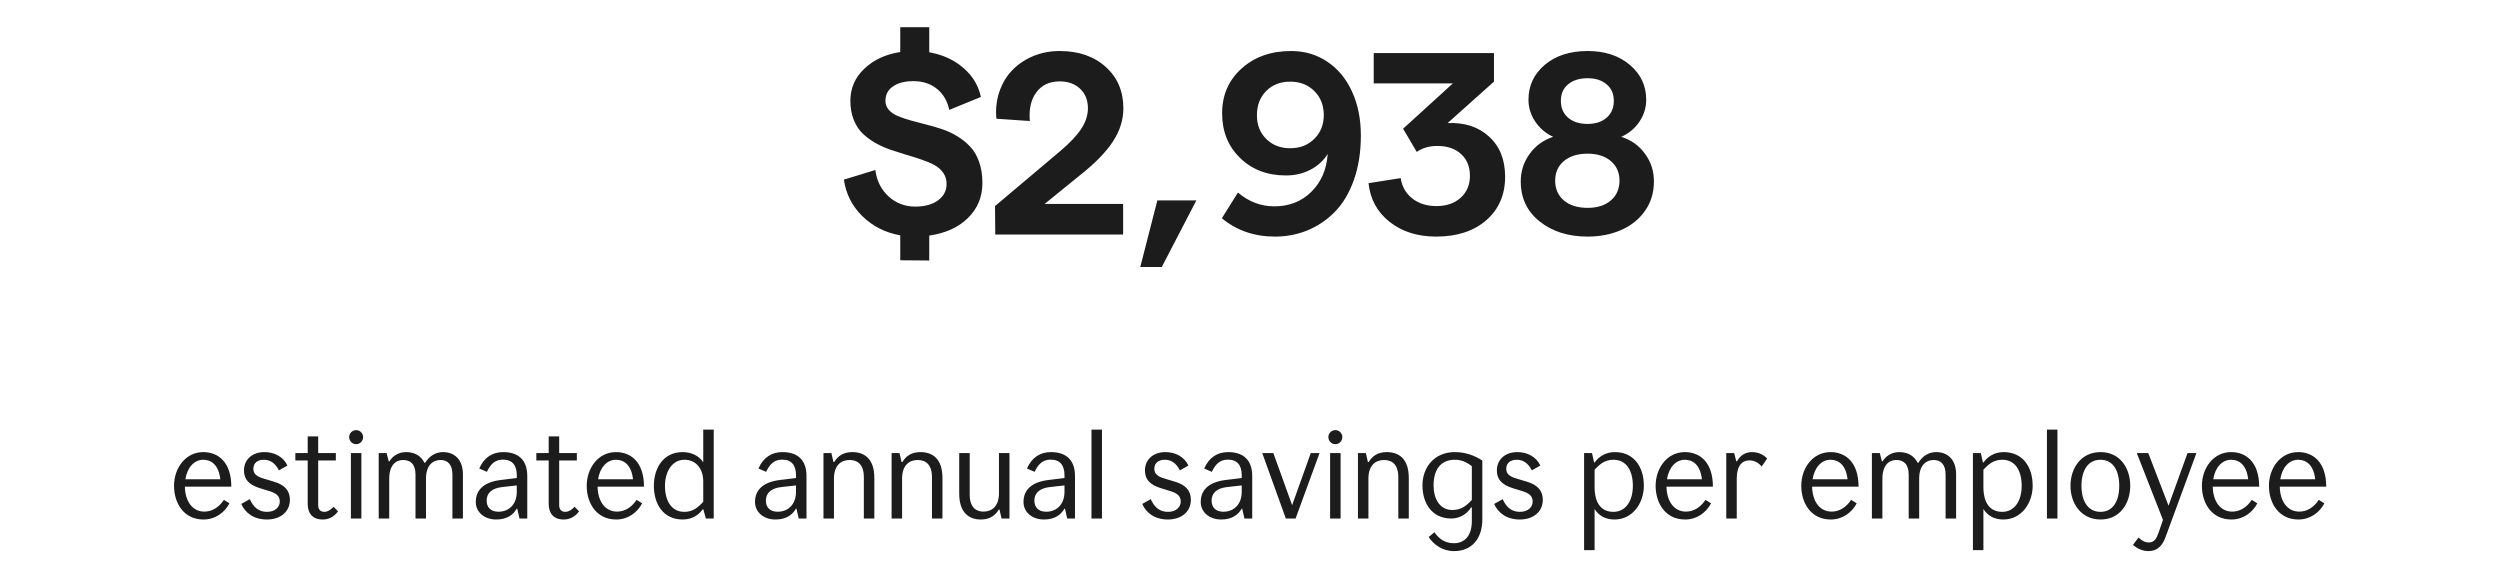
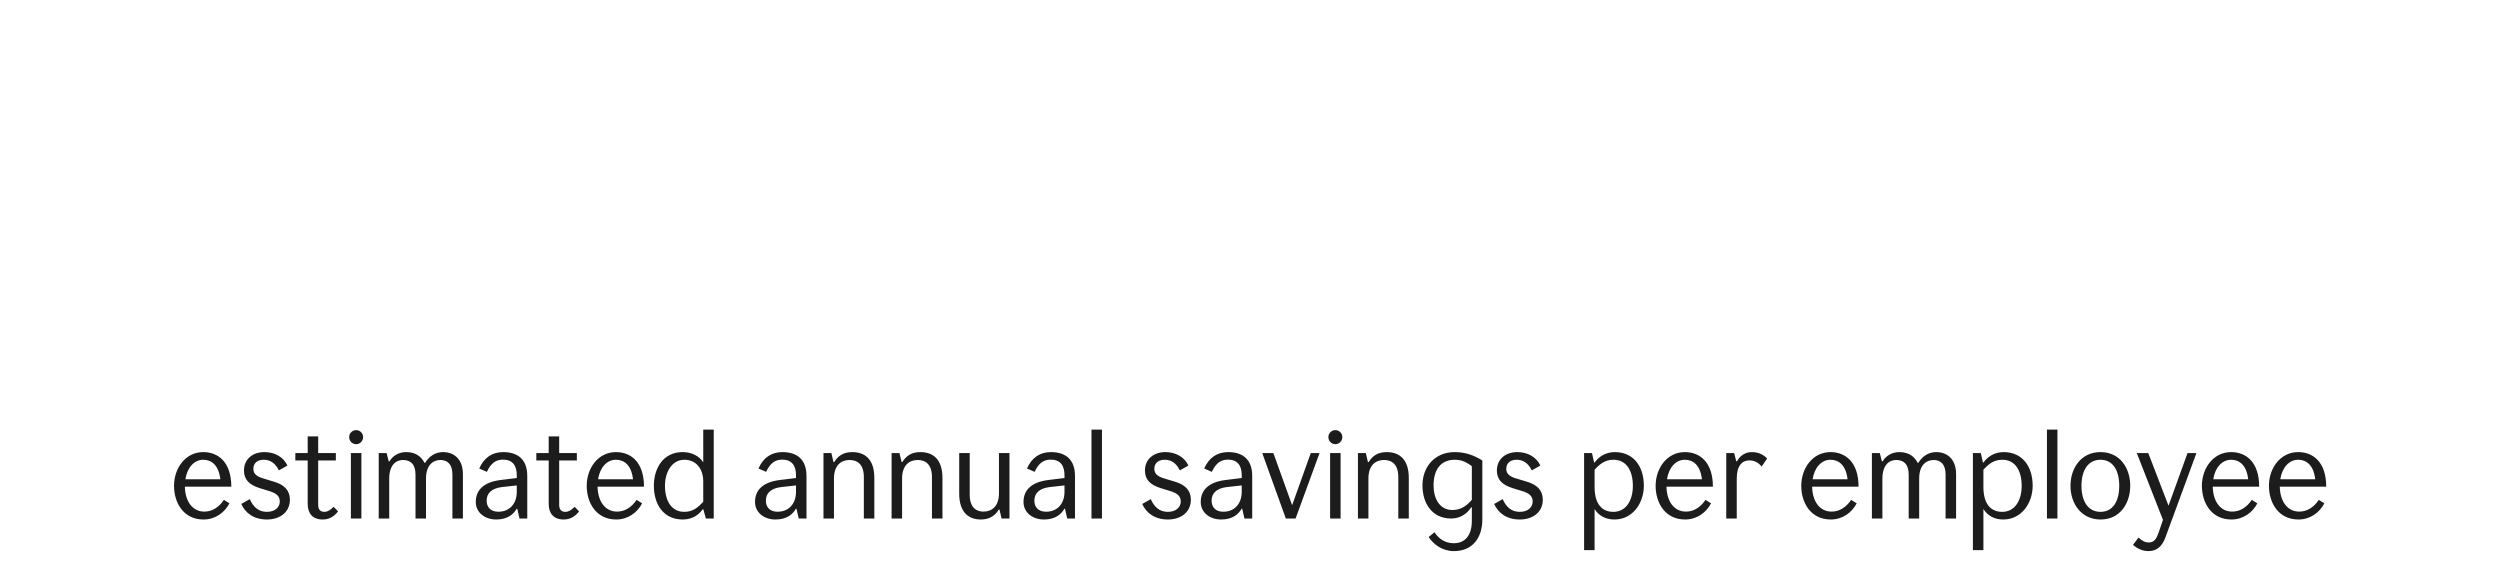
<svg xmlns="http://www.w3.org/2000/svg" width="405" height="92" viewBox="0 0 405 92" fill="none">
-   <path d="M145.841 42.163V38.123C143.435 37.699 141.391 36.667 139.709 35.026C138.028 33.372 137.029 31.396 136.715 29.1L141.801 27.541C142.033 29.291 142.751 30.72 143.954 31.827C145.171 32.921 146.607 33.468 148.261 33.468C149.806 33.468 151.036 33.133 151.952 32.463C152.882 31.793 153.347 30.898 153.347 29.776C153.347 29.106 153.169 28.519 152.814 28.013C152.458 27.493 151.98 27.069 151.378 26.741C150.777 26.413 150.086 26.119 149.307 25.859C148.528 25.586 147.707 25.326 146.846 25.08C145.985 24.82 145.123 24.547 144.262 24.26C143.401 23.959 142.58 23.59 141.801 23.152C141.022 22.701 140.331 22.189 139.73 21.614C139.128 21.026 138.65 20.281 138.294 19.379C137.939 18.477 137.761 17.458 137.761 16.323C137.761 14.286 138.513 12.557 140.017 11.135C141.521 9.699 143.462 8.797 145.841 8.428V4.408H150.537V8.469C152.711 8.852 154.55 9.692 156.054 10.991C157.558 12.276 158.508 13.849 158.904 15.708L153.778 17.8C153.477 16.364 152.814 15.229 151.788 14.396C150.763 13.562 149.491 13.145 147.974 13.145C146.566 13.145 145.458 13.432 144.652 14.006C143.845 14.566 143.442 15.339 143.442 16.323C143.442 16.884 143.619 17.369 143.975 17.779C144.33 18.189 144.809 18.524 145.41 18.784C146.026 19.044 146.723 19.283 147.502 19.502C148.295 19.707 149.122 19.926 149.984 20.158C150.859 20.377 151.727 20.63 152.588 20.917C153.463 21.204 154.29 21.587 155.07 22.065C155.863 22.544 156.56 23.105 157.161 23.747C157.777 24.39 158.262 25.217 158.617 26.229C158.973 27.227 159.151 28.361 159.151 29.633C159.151 31.889 158.371 33.782 156.813 35.313C155.268 36.831 153.176 37.781 150.537 38.164V42.204L145.841 42.163ZM161.233 38L161.192 33.386L171.651 24.567C173.264 23.214 174.433 21.983 175.157 20.876C175.882 19.769 176.244 18.661 176.244 17.554C176.244 16.227 175.82 15.168 174.973 14.375C174.139 13.582 173.031 13.185 171.651 13.185C170.024 13.185 168.773 13.773 167.898 14.949C167.023 16.111 166.667 17.663 166.831 19.605L161.417 19.235C161.267 17.704 161.424 16.255 161.889 14.888C162.354 13.521 163.044 12.358 163.96 11.401C164.89 10.431 166.018 9.665 167.344 9.104C168.684 8.544 170.119 8.264 171.651 8.264C174.74 8.264 177.235 9.125 179.136 10.848C181.036 12.557 181.986 14.792 181.986 17.554C181.986 19.399 181.426 21.184 180.305 22.906C179.197 24.615 177.434 26.427 175.014 28.341L169.231 33.037H181.945V38H161.233ZM184.725 43.25L187.493 32.463H193.81L188.211 43.25H184.725ZM208.319 28.423C205.311 28.423 202.837 27.48 200.895 25.593C198.954 23.706 197.983 21.293 197.983 18.354C197.983 15.414 199.029 13.001 201.121 11.114C203.227 9.214 205.906 8.264 209.16 8.264C211.348 8.264 213.296 8.838 215.005 9.986C216.728 11.121 218.067 12.734 219.024 14.826C219.981 16.904 220.46 19.283 220.46 21.963C220.46 24.629 220.084 27.021 219.332 29.141C218.58 31.26 217.555 32.982 216.256 34.309C214.971 35.621 213.501 36.619 211.847 37.303C210.192 37.986 208.429 38.328 206.556 38.328C203.192 38.328 200.321 37.337 197.942 35.355L200.547 31.191C202.297 32.682 204.259 33.427 206.433 33.427C208.853 33.427 210.855 32.641 212.441 31.068C214.041 29.482 214.923 27.439 215.087 24.936C214.403 26.03 213.467 26.885 212.277 27.5C211.088 28.115 209.769 28.423 208.319 28.423ZM208.996 13.227C207.424 13.227 206.132 13.732 205.12 14.744C204.122 15.756 203.623 17.055 203.623 18.641C203.609 20.199 204.108 21.484 205.12 22.496C206.132 23.508 207.424 24.014 208.996 24.014C210.596 24.014 211.901 23.508 212.913 22.496C213.938 21.484 214.451 20.199 214.451 18.641C214.451 17.055 213.938 15.756 212.913 14.744C211.901 13.732 210.596 13.227 208.996 13.227ZM232.673 38.328C229.651 38.328 227.136 37.535 225.126 35.949C223.116 34.363 221.974 32.272 221.701 29.674L226.91 28.854C227.115 30.221 227.744 31.321 228.797 32.155C229.849 32.976 231.155 33.386 232.714 33.386C234.327 33.386 235.633 32.935 236.631 32.032C237.629 31.13 238.128 29.954 238.128 28.505C238.128 27.001 237.649 25.818 236.692 24.957C235.749 24.082 234.464 23.645 232.837 23.645C231.538 23.645 230.431 23.966 229.515 24.608L227.3 20.855L235.359 13.514H222.542V8.592H242.024V13.227L234.518 19.933C237.294 19.823 239.536 20.561 241.245 22.148C242.968 23.72 243.829 25.88 243.829 28.628C243.829 31.554 242.81 33.905 240.773 35.683C238.736 37.446 236.036 38.328 232.673 38.328ZM257.19 38.328C254.073 38.328 251.489 37.515 249.438 35.888C247.388 34.261 246.362 32.094 246.362 29.387C246.362 27.732 246.841 26.249 247.798 24.936C248.755 23.61 250.026 22.688 251.612 22.168C250.409 21.607 249.438 20.78 248.7 19.686C247.975 18.593 247.613 17.417 247.613 16.159C247.613 13.876 248.495 11.989 250.259 10.499C252.036 9.009 254.346 8.264 257.19 8.264C259.993 8.264 262.276 9.016 264.04 10.52C265.804 12.01 266.685 13.89 266.685 16.159C266.685 17.444 266.316 18.634 265.578 19.727C264.84 20.808 263.862 21.621 262.645 22.168C264.245 22.674 265.523 23.583 266.48 24.895C267.451 26.208 267.936 27.705 267.936 29.387C267.936 31.191 267.458 32.777 266.501 34.145C265.544 35.512 264.252 36.551 262.625 37.262C261.012 37.973 259.2 38.328 257.19 38.328ZM257.19 33.673C258.763 33.673 260.013 33.276 260.943 32.483C261.887 31.677 262.358 30.604 262.358 29.264C262.358 27.938 261.887 26.878 260.943 26.085C260.013 25.292 258.763 24.895 257.19 24.895C255.591 24.895 254.312 25.292 253.355 26.085C252.412 26.878 251.94 27.938 251.94 29.264C251.94 30.604 252.412 31.677 253.355 32.483C254.312 33.276 255.591 33.673 257.19 33.673ZM257.19 20.076C258.475 20.076 259.501 19.741 260.266 19.071C261.046 18.388 261.435 17.485 261.435 16.364C261.449 15.229 261.066 14.334 260.287 13.678C259.521 13.008 258.489 12.673 257.19 12.673C255.864 12.673 254.805 13.008 254.012 13.678C253.232 14.334 252.849 15.229 252.863 16.364C252.863 17.485 253.253 18.388 254.032 19.071C254.825 19.741 255.878 20.076 257.19 20.076Z" fill="#1C1C1C" />
  <path d="M33.112 82.88C34.412 82.88 35.492 82.14 36.272 80.98L37.172 81.54C36.392 83.04 34.872 84.16 32.972 84.16C29.732 84.16 28.192 81.46 28.192 78.7C28.192 75.86 30.032 73.24 32.932 73.24C35.332 73.24 37.472 74.84 37.472 78.84H29.952C29.992 81.18 31.152 82.88 33.112 82.88ZM32.932 74.48C31.472 74.48 30.332 75.72 30.032 77.64H35.692C35.432 75.34 34.252 74.48 32.932 74.48ZM43.245 84.16C41.125 84.16 39.745 83.12 39.085 81.64L40.465 80.86C41.025 82.12 41.865 82.92 43.245 82.92C44.585 82.92 45.325 82.14 45.325 81.24C45.325 80.32 44.685 79.88 43.645 79.56L42.085 79.08C40.285 78.52 39.525 77.62 39.525 76.22C39.525 74.44 40.865 73.24 42.845 73.24C44.425 73.24 45.905 73.98 46.565 75.42L45.185 76.2C44.565 74.98 43.745 74.48 42.725 74.48C41.685 74.48 41.045 75.04 41.045 75.94C41.045 76.78 41.605 77.2 42.685 77.52L44.465 78.06C45.985 78.52 46.965 79.4 46.965 80.94C46.965 82.98 45.345 84.16 43.245 84.16ZM52.285 84.16C50.626 84.16 49.846 83.16 49.846 81.62V74.6H47.846V73.4H49.846V70.7H51.545V73.4H54.406V74.6H51.545V81.82C51.545 82.58 51.946 82.92 52.545 82.92C53.086 82.92 53.605 82.56 54.045 82.1L54.766 82.84C54.066 83.78 53.185 84.16 52.285 84.16ZM57.704 71.96C57.064 71.96 56.564 71.44 56.564 70.8C56.564 70.2 57.064 69.68 57.704 69.68C58.324 69.68 58.824 70.2 58.824 70.8C58.824 71.44 58.324 71.96 57.704 71.96ZM58.544 84H56.844V73.4H58.544V84ZM63.052 84H61.352V73.4H62.632L62.972 74.74H63.092C63.572 73.9 64.552 73.24 65.772 73.24C67.352 73.24 68.232 73.96 68.772 74.98H68.872C69.532 73.9 70.532 73.24 71.772 73.24C73.492 73.24 74.992 74.32 74.992 76.82V84H73.292V76.9C73.292 75.16 72.452 74.52 71.352 74.52C70.272 74.52 69.012 75.22 69.012 77.54V84H67.312V76.9C67.312 75.16 66.472 74.52 65.292 74.52C64.132 74.52 63.052 75.34 63.052 77.58V84ZM81.517 73.24C83.997 73.24 85.417 74.54 85.417 77.1V84H84.157L83.797 82.42H83.697C83.217 83.28 82.237 84.16 80.397 84.16C78.457 84.16 77.077 82.96 77.077 81.32C77.077 79.5 78.217 78.12 81.097 77.76L83.717 77.44V76.98C83.717 75.38 82.997 74.46 81.497 74.46C80.297 74.46 79.517 75.06 78.877 76.44L77.637 75.9C78.397 74.16 79.717 73.24 81.517 73.24ZM80.737 82.9C82.497 82.9 83.717 81.66 83.717 79.68V78.64L81.357 78.9C79.597 79.1 78.837 79.94 78.837 81.1C78.837 82.14 79.457 82.9 80.737 82.9ZM91.329 84.16C89.668 84.16 88.888 83.16 88.888 81.62V74.6H86.888V73.4H88.888V70.7H90.588V73.4H93.448V74.6H90.588V81.82C90.588 82.58 90.989 82.92 91.588 82.92C92.129 82.92 92.648 82.56 93.088 82.1L93.808 82.84C93.109 83.78 92.228 84.16 91.329 84.16ZM99.967 82.88C101.267 82.88 102.347 82.14 103.127 80.98L104.027 81.54C103.247 83.04 101.727 84.16 99.827 84.16C96.587 84.16 95.047 81.46 95.047 78.7C95.047 75.86 96.887 73.24 99.787 73.24C102.187 73.24 104.327 74.84 104.327 78.84H96.807C96.847 81.18 98.007 82.88 99.967 82.88ZM99.787 74.48C98.327 74.48 97.187 75.72 96.887 77.64H102.547C102.287 75.34 101.107 74.48 99.787 74.48ZM113.926 74.9V69.6H115.626V84H114.346L113.946 82.52H113.826C113.246 83.34 112.206 84.16 110.606 84.16C107.426 84.16 105.926 81.64 105.926 78.7C105.926 75.82 107.466 73.24 110.586 73.24C112.006 73.24 113.266 73.84 113.926 74.9ZM113.926 81.28V77.98C113.926 75.96 112.766 74.48 110.886 74.48C108.846 74.48 107.726 76.46 107.726 78.7C107.726 81.1 108.746 82.92 110.866 82.92C112.266 82.92 113.106 82.18 113.926 81.28ZM126.752 73.24C129.232 73.24 130.652 74.54 130.652 77.1V84H129.392L129.032 82.42H128.932C128.452 83.28 127.472 84.16 125.632 84.16C123.692 84.16 122.312 82.96 122.312 81.32C122.312 79.5 123.452 78.12 126.332 77.76L128.952 77.44V76.98C128.952 75.38 128.232 74.46 126.732 74.46C125.532 74.46 124.752 75.06 124.112 76.44L122.872 75.9C123.632 74.16 124.952 73.24 126.752 73.24ZM125.972 82.9C127.732 82.9 128.952 81.66 128.952 79.68V78.64L126.592 78.9C124.832 79.1 124.072 79.94 124.072 81.1C124.072 82.14 124.692 82.9 125.972 82.9ZM135.103 84H133.403V73.4H134.683L135.023 74.86H135.143C135.723 73.9 136.583 73.24 138.063 73.24C140.043 73.24 141.643 74.32 141.643 77.44V84H139.943V77.3C139.943 75.2 138.883 74.52 137.623 74.52C136.263 74.52 135.103 75.38 135.103 77.52V84ZM146.138 84H144.438V73.4H145.718L146.058 74.86H146.178C146.758 73.9 147.618 73.24 149.098 73.24C151.078 73.24 152.678 74.32 152.678 77.44V84H150.978V77.3C150.978 75.2 149.918 74.52 148.658 74.52C147.298 74.52 146.138 75.38 146.138 77.52V84ZM158.893 84.16C156.993 84.16 155.393 83.08 155.393 79.96V73.4H157.093V80.12C157.093 82.22 158.153 82.88 159.313 82.88C160.673 82.88 161.833 82.04 161.833 79.9V73.4H163.533V84H162.253L161.913 82.54H161.813C161.233 83.5 160.353 84.16 158.893 84.16ZM170.248 73.24C172.728 73.24 174.148 74.54 174.148 77.1V84H172.888L172.528 82.42H172.428C171.948 83.28 170.968 84.16 169.128 84.16C167.188 84.16 165.808 82.96 165.808 81.32C165.808 79.5 166.948 78.12 169.828 77.76L172.448 77.44V76.98C172.448 75.38 171.728 74.46 170.228 74.46C169.028 74.46 168.248 75.06 167.608 76.44L166.368 75.9C167.128 74.16 168.448 73.24 170.248 73.24ZM169.468 82.9C171.228 82.9 172.448 81.66 172.448 79.68V78.64L170.088 78.9C168.328 79.1 167.568 79.94 167.568 81.1C167.568 82.14 168.188 82.9 169.468 82.9ZM178.519 84H176.819V69.6H178.519V84ZM189.202 84.16C187.082 84.16 185.702 83.12 185.042 81.64L186.422 80.86C186.982 82.12 187.822 82.92 189.202 82.92C190.542 82.92 191.282 82.14 191.282 81.24C191.282 80.32 190.642 79.88 189.602 79.56L188.042 79.08C186.242 78.52 185.482 77.62 185.482 76.22C185.482 74.44 186.822 73.24 188.802 73.24C190.382 73.24 191.862 73.98 192.522 75.42L191.142 76.2C190.522 74.98 189.702 74.48 188.682 74.48C187.642 74.48 187.002 75.04 187.002 75.94C187.002 76.78 187.562 77.2 188.642 77.52L190.422 78.06C191.942 78.52 192.922 79.4 192.922 80.94C192.922 82.98 191.302 84.16 189.202 84.16ZM198.959 73.24C201.439 73.24 202.859 74.54 202.859 77.1V84H201.599L201.239 82.42H201.139C200.659 83.28 199.679 84.16 197.839 84.16C195.899 84.16 194.519 82.96 194.519 81.32C194.519 79.5 195.659 78.12 198.539 77.76L201.159 77.44V76.98C201.159 75.38 200.439 74.46 198.939 74.46C197.739 74.46 196.959 75.06 196.319 76.44L195.079 75.9C195.839 74.16 197.159 73.24 198.959 73.24ZM198.179 82.9C199.939 82.9 201.159 81.66 201.159 79.68V78.64L198.799 78.9C197.039 79.1 196.279 79.94 196.279 81.1C196.279 82.14 196.899 82.9 198.179 82.9ZM209.325 81.84L212.345 73.4H213.765L209.885 84H208.305L204.485 73.4H206.285L209.325 81.84ZM216.337 71.96C215.697 71.96 215.197 71.44 215.197 70.8C215.197 70.2 215.697 69.68 216.337 69.68C216.957 69.68 217.457 70.2 217.457 70.8C217.457 71.44 216.957 71.96 216.337 71.96ZM217.177 84H215.477V73.4H217.177V84ZM221.685 84H219.985V73.4H221.265L221.605 74.86H221.725C222.305 73.9 223.165 73.24 224.645 73.24C226.625 73.24 228.225 74.32 228.225 77.44V84H226.525V77.3C226.525 75.2 225.465 74.52 224.205 74.52C222.845 74.52 221.685 75.38 221.685 77.52V84ZM235.678 73.24C237.458 73.24 238.858 73.8 240.138 74.6V84.14C240.138 87.16 238.518 89.28 235.538 89.28C233.678 89.28 232.258 88.22 231.438 87L232.378 86.22C233.198 87.42 234.198 88 235.538 88C237.298 88 238.438 86.76 238.438 84.4V82.2H238.318C237.698 83.22 236.518 84 235.118 84C231.978 84 230.438 81.54 230.438 78.62C230.438 75.8 232.278 73.24 235.678 73.24ZM235.278 82.62C236.758 82.62 237.618 81.88 238.438 80.98V75.52C237.518 74.82 236.718 74.48 235.678 74.48C233.338 74.48 232.238 76.16 232.238 78.64C232.238 80.8 233.238 82.62 235.278 82.62ZM246.214 84.16C244.094 84.16 242.714 83.12 242.054 81.64L243.434 80.86C243.994 82.12 244.834 82.92 246.214 82.92C247.554 82.92 248.294 82.14 248.294 81.24C248.294 80.32 247.654 79.88 246.614 79.56L245.054 79.08C243.254 78.52 242.494 77.62 242.494 76.22C242.494 74.44 243.834 73.24 245.814 73.24C247.394 73.24 248.874 73.98 249.534 75.42L248.154 76.2C247.534 74.98 246.714 74.48 245.694 74.48C244.654 74.48 244.014 75.04 244.014 75.94C244.014 76.78 244.574 77.2 245.654 77.52L247.434 78.06C248.954 78.52 249.934 79.4 249.934 80.94C249.934 82.98 248.314 84.16 246.214 84.16ZM261.604 73.24C264.624 73.24 266.304 75.54 266.304 78.7C266.304 81.46 264.524 84.16 261.544 84.16C260.064 84.16 258.984 83.52 258.324 82.46V89.12H256.624V73.4H257.904L258.244 74.92H258.344C258.904 74.1 260.004 73.24 261.604 73.24ZM261.364 82.92C263.404 82.92 264.524 81.1 264.524 78.7C264.524 76.28 263.504 74.48 261.384 74.48C259.984 74.48 259.144 75.2 258.324 76.1V78.9C258.324 81.52 259.424 82.92 261.364 82.92ZM273.131 82.88C274.431 82.88 275.511 82.14 276.291 80.98L277.191 81.54C276.411 83.04 274.891 84.16 272.991 84.16C269.751 84.16 268.211 81.46 268.211 78.7C268.211 75.86 270.051 73.24 272.951 73.24C275.351 73.24 277.491 74.84 277.491 78.84H269.971C270.011 81.18 271.171 82.88 273.131 82.88ZM272.951 74.48C271.491 74.48 270.351 75.72 270.051 77.64H275.711C275.451 75.34 274.271 74.48 272.951 74.48ZM281.353 84H279.653V73.4H280.933L281.273 74.72H281.393C281.853 73.9 282.633 73.24 283.813 73.24C285.013 73.24 285.813 73.78 286.273 74.28L285.393 75.58C285.013 75.12 284.353 74.58 283.413 74.58C282.253 74.58 281.353 75.4 281.353 77.54V84ZM296.725 82.88C298.025 82.88 299.105 82.14 299.885 80.98L300.785 81.54C300.005 83.04 298.485 84.16 296.585 84.16C293.345 84.16 291.805 81.46 291.805 78.7C291.805 75.86 293.645 73.24 296.545 73.24C298.945 73.24 301.085 74.84 301.085 78.84H293.565C293.605 81.18 294.765 82.88 296.725 82.88ZM296.545 74.48C295.085 74.48 293.945 75.72 293.645 77.64H299.305C299.045 75.34 297.865 74.48 296.545 74.48ZM304.947 84H303.247V73.4H304.527L304.867 74.74H304.987C305.467 73.9 306.447 73.24 307.667 73.24C309.247 73.24 310.127 73.96 310.667 74.98H310.767C311.427 73.9 312.427 73.24 313.667 73.24C315.387 73.24 316.887 74.32 316.887 76.82V84H315.187V76.9C315.187 75.16 314.347 74.52 313.247 74.52C312.167 74.52 310.907 75.22 310.907 77.54V84H309.207V76.9C309.207 75.16 308.367 74.52 307.187 74.52C306.027 74.52 304.947 75.34 304.947 77.58V84ZM324.592 73.24C327.612 73.24 329.292 75.54 329.292 78.7C329.292 81.46 327.512 84.16 324.532 84.16C323.052 84.16 321.972 83.52 321.312 82.46V89.12H319.612V73.4H320.892L321.232 74.92H321.332C321.892 74.1 322.992 73.24 324.592 73.24ZM324.352 82.92C326.392 82.92 327.512 81.1 327.512 78.7C327.512 76.28 326.492 74.48 324.372 74.48C322.972 74.48 322.132 75.2 321.312 76.1V78.9C321.312 81.52 322.412 82.92 324.352 82.92ZM333.304 84H331.604V69.6H333.304V84ZM340.298 84.16C337.098 84.16 335.418 81.5 335.418 78.7C335.418 75.88 337.098 73.24 340.278 73.24C343.478 73.24 345.098 75.88 345.098 78.7C345.098 81.5 343.478 84.16 340.298 84.16ZM340.278 82.92C342.318 82.92 343.318 81.16 343.318 78.7C343.318 76.24 342.318 74.48 340.278 74.48C338.238 74.48 337.198 76.24 337.198 78.7C337.198 81.16 338.238 82.92 340.278 82.92ZM351.3 81.92L354.38 73.4H355.82L350.8 87.06C350.28 88.46 349.44 89.28 348.06 89.28C347.08 89.28 346.26 88.88 345.54 88.28L346.44 87.08C347.02 87.64 347.54 87.88 348.1 87.88C349.02 87.88 349.36 87.24 349.7 86.26L350.4 84.22L346.16 73.4H348.02L351.3 81.92ZM361.627 82.88C362.927 82.88 364.007 82.14 364.787 80.98L365.687 81.54C364.907 83.04 363.387 84.16 361.487 84.16C358.247 84.16 356.707 81.46 356.707 78.7C356.707 75.86 358.547 73.24 361.447 73.24C363.847 73.24 365.987 74.84 365.987 78.84H358.467C358.507 81.18 359.667 82.88 361.627 82.88ZM361.447 74.48C359.987 74.48 358.847 75.72 358.547 77.64H364.207C363.947 75.34 362.767 74.48 361.447 74.48ZM372.487 82.88C373.787 82.88 374.867 82.14 375.647 80.98L376.547 81.54C375.767 83.04 374.247 84.16 372.347 84.16C369.107 84.16 367.567 81.46 367.567 78.7C367.567 75.86 369.407 73.24 372.307 73.24C374.707 73.24 376.847 74.84 376.847 78.84H369.327C369.367 81.18 370.527 82.88 372.487 82.88ZM372.307 74.48C370.847 74.48 369.707 75.72 369.407 77.64H375.067C374.807 75.34 373.627 74.48 372.307 74.48Z" fill="#1C1C1C" />
</svg>